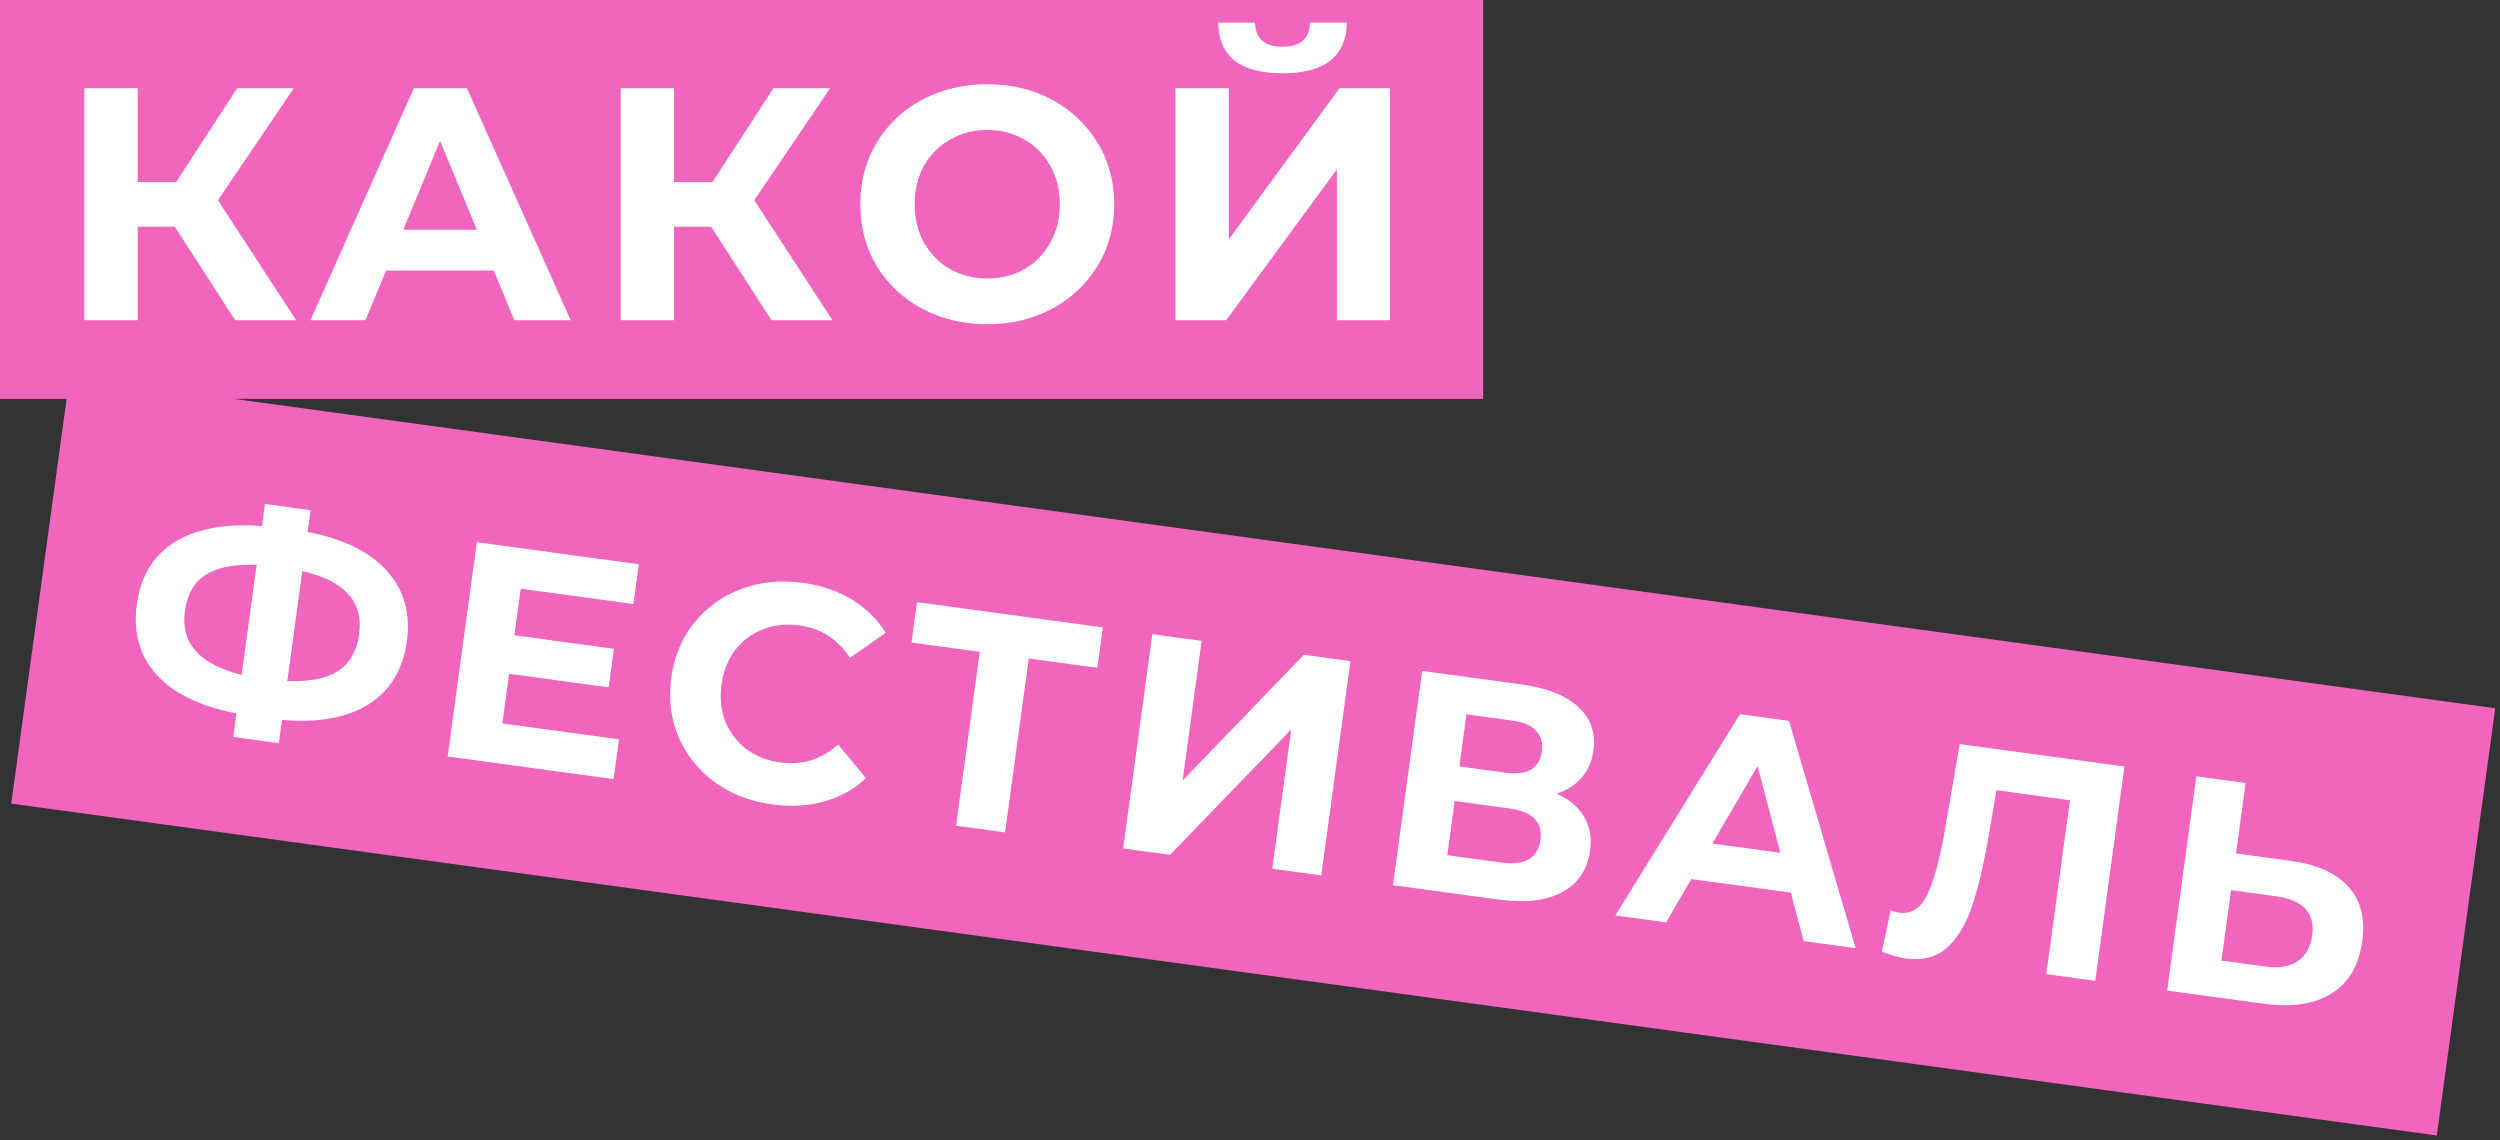
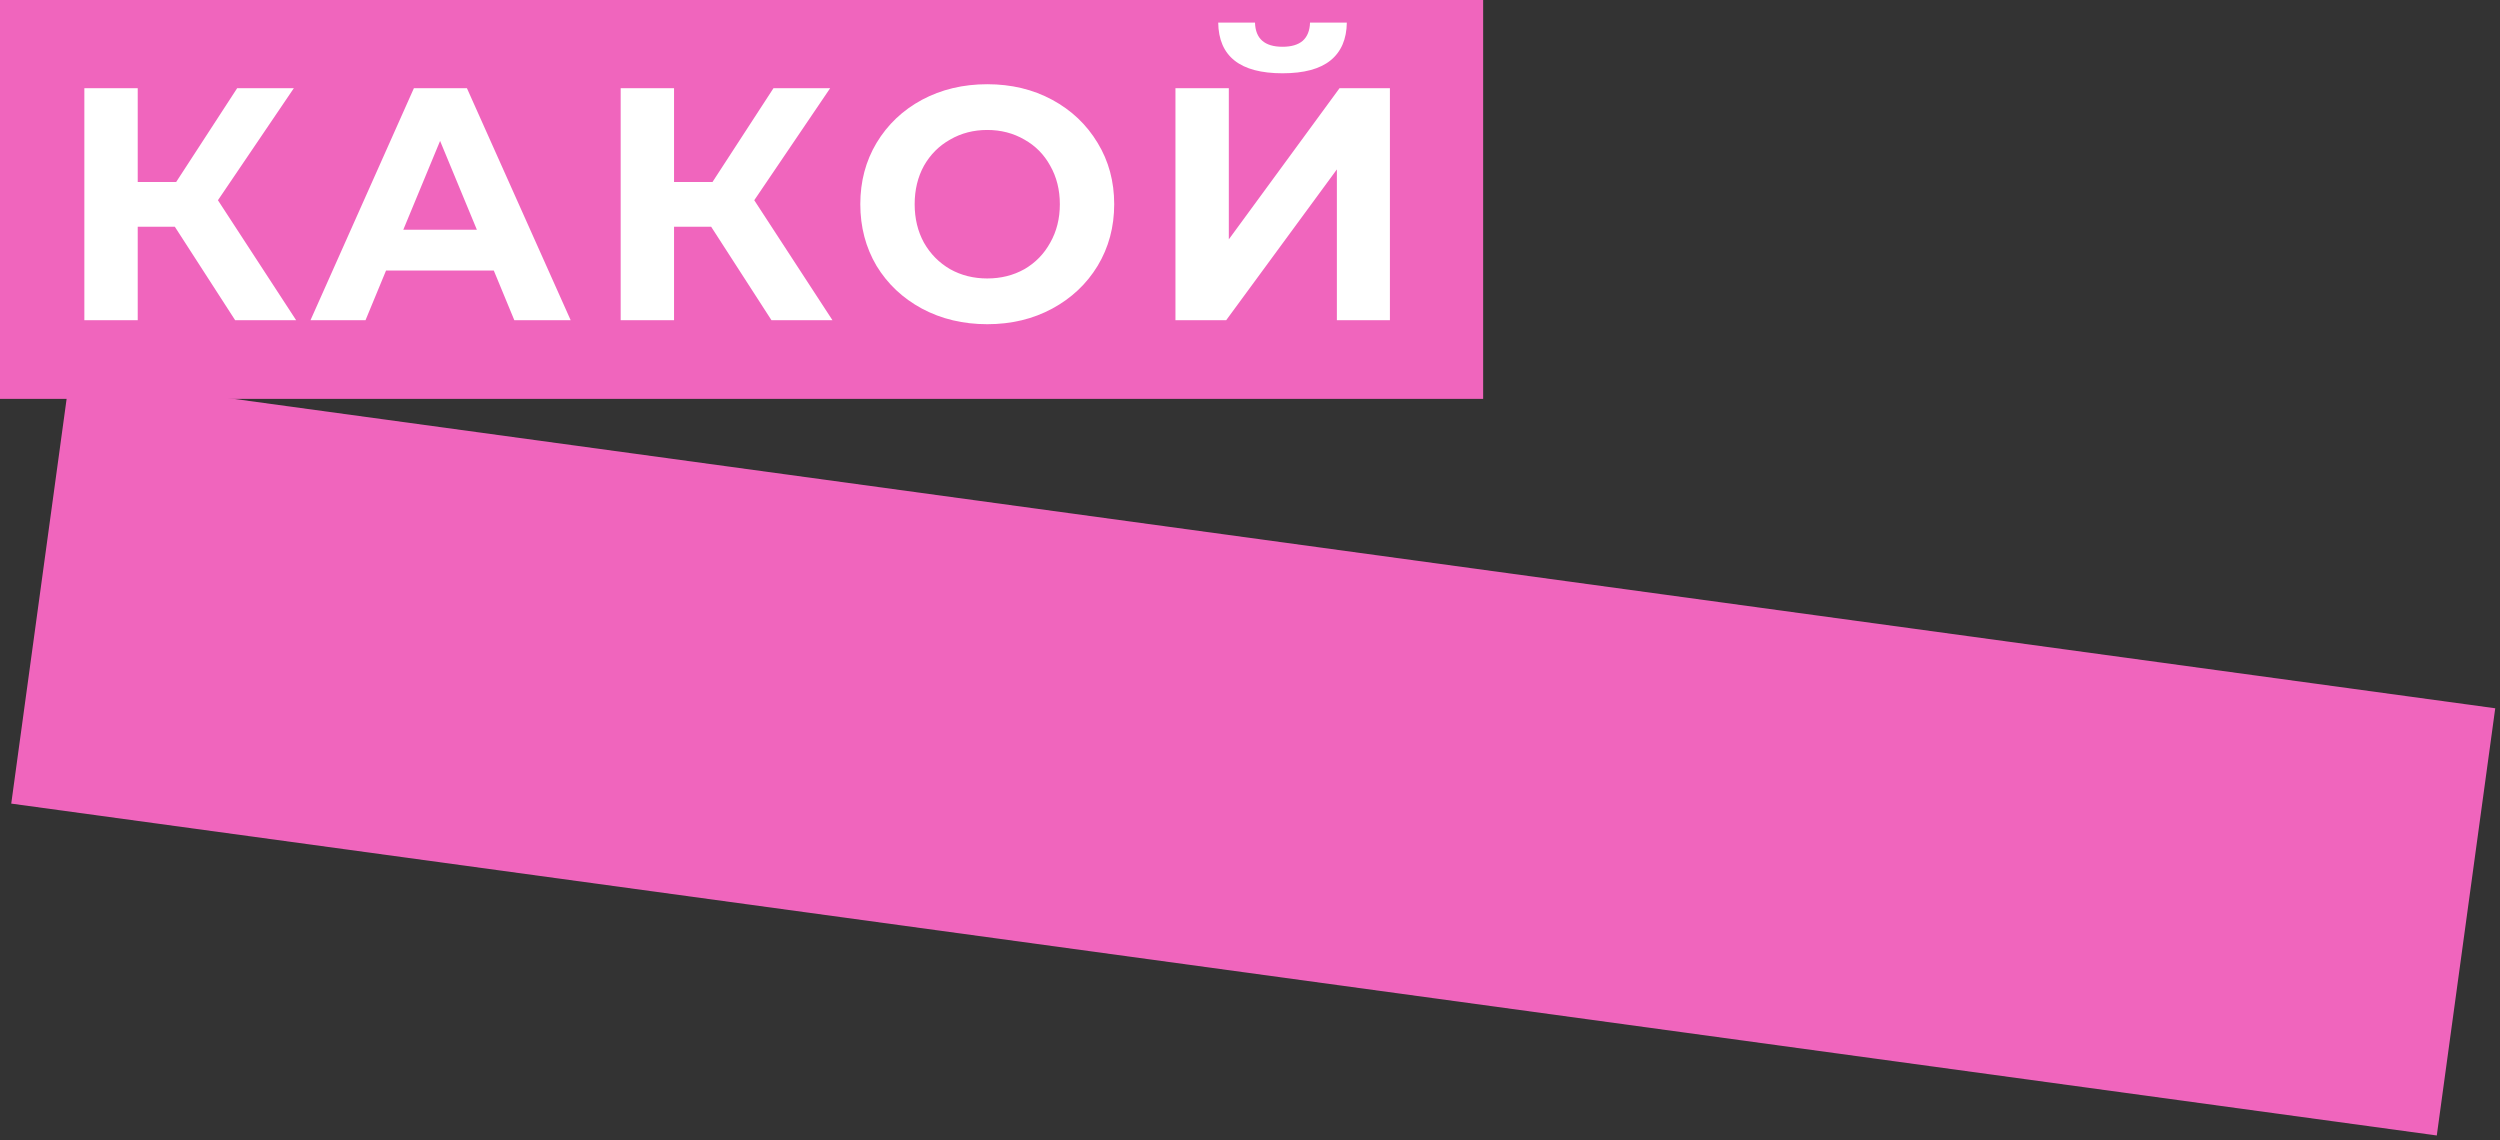
<svg xmlns="http://www.w3.org/2000/svg" width="445" height="203" viewBox="0 0 445 203" fill="none">
  <rect x="0" y="0" width="445" height="203" fill="#333333" stroke="none" />
  <rect width="264" height="71" fill="#F065BD" />
  <path d="M31.122 40.362H24.514V57H15.015V15.7H24.514V32.397H31.358L42.214 15.7H52.303L38.792 35.642L52.716 57H41.86L31.122 40.362ZM87.893 48.15H68.718L65.06 57H55.266L73.674 15.7H83.114L101.581 57H91.551L87.893 48.15ZM84.884 40.893L78.335 25.081L71.786 40.893H84.884ZM126.587 40.362H119.979V57H110.48V15.7H119.979V32.397H126.823L137.679 15.7H147.768L134.257 35.642L148.181 57H137.325L126.587 40.362ZM175.731 57.708C171.444 57.708 167.57 56.784 164.108 54.935C160.686 53.086 157.992 50.549 156.025 47.324C154.098 44.059 153.134 40.401 153.134 36.35C153.134 32.299 154.098 28.66 156.025 25.435C157.992 22.17 160.686 19.614 164.108 17.765C167.57 15.916 171.444 14.992 175.731 14.992C180.019 14.992 183.873 15.916 187.295 17.765C190.717 19.614 193.412 22.17 195.378 25.435C197.345 28.66 198.328 32.299 198.328 36.35C198.328 40.401 197.345 44.059 195.378 47.324C193.412 50.549 190.717 53.086 187.295 54.935C183.873 56.784 180.019 57.708 175.731 57.708ZM175.731 49.566C178.17 49.566 180.373 49.015 182.339 47.914C184.306 46.773 185.84 45.2 186.941 43.194C188.082 41.188 188.652 38.907 188.652 36.35C188.652 33.793 188.082 31.512 186.941 29.506C185.84 27.5 184.306 25.946 182.339 24.845C180.373 23.704 178.17 23.134 175.731 23.134C173.293 23.134 171.09 23.704 169.123 24.845C167.157 25.946 165.603 27.5 164.462 29.506C163.361 31.512 162.81 33.793 162.81 36.35C162.81 38.907 163.361 41.188 164.462 43.194C165.603 45.2 167.157 46.773 169.123 47.914C171.09 49.015 173.293 49.566 175.731 49.566ZM209.231 15.7H218.73V42.604L238.436 15.7H247.404V57H237.964V30.155L218.258 57H209.231V15.7ZM228.288 13.045C220.736 13.045 216.921 10.036 216.842 4.018H223.391C223.47 6.889 225.102 8.325 228.288 8.325C229.862 8.325 231.061 7.971 231.887 7.263C232.713 6.516 233.146 5.434 233.185 4.018H239.734C239.695 6.968 238.731 9.21 236.843 10.744C234.955 12.278 232.104 13.045 228.288 13.045Z" fill="white" />
  <rect x="12.405" y="67" width="435.77" height="76.75" transform="rotate(7.791 12.405 67)" fill="#F065BD" />
-   <path d="M72.42 114.129C71.732 119.179 69.465 122.922 65.618 125.359C61.812 127.764 56.671 128.692 50.196 128.144L49.632 132.286L41.512 131.18L42.083 126.984C35.666 125.74 30.927 123.448 27.866 120.108C24.846 116.737 23.675 112.562 24.353 107.585C25.036 102.571 27.277 98.88 31.078 96.511C34.921 94.111 40.102 93.151 46.624 93.632L47.158 89.708L55.278 90.813L54.752 94.683C61.133 95.921 65.833 98.227 68.853 101.598C71.908 104.974 73.097 109.151 72.42 114.129ZM51.138 121.223C55.039 121.384 58.043 120.793 60.149 119.452C62.261 118.074 63.52 115.896 63.926 112.917C64.717 107.104 61.342 103.351 53.802 101.658L51.138 121.223ZM32.909 108.75C32.128 114.49 35.497 118.279 43.018 120.117L45.682 100.553C41.745 100.387 38.723 100.974 36.616 102.316C34.55 103.626 33.315 105.77 32.909 108.75ZM110.185 131.593L109.22 138.677L79.683 134.656L84.876 96.508L113.705 100.433L112.741 107.517L92.686 104.787L91.558 113.071L109.27 115.482L108.335 122.349L90.623 119.937L89.421 128.766L110.185 131.593ZM137.464 143.189C133.577 142.659 130.166 141.344 127.233 139.242C124.341 137.109 122.19 134.43 120.779 131.203C119.409 127.945 118.981 124.427 119.496 120.649C120.01 116.87 121.36 113.613 123.546 110.876C125.773 108.108 128.563 106.101 131.915 104.855C135.308 103.577 138.967 103.206 142.89 103.74C146.197 104.19 149.097 105.177 151.591 106.701C154.121 108.229 156.146 110.207 157.666 112.635L151.286 117.095C149.112 113.764 146.117 111.839 142.303 111.32C139.941 110.999 137.762 111.238 135.766 112.04C133.774 112.805 132.126 114.042 130.82 115.752C129.55 117.466 128.755 119.504 128.433 121.865C128.112 124.227 128.333 126.404 129.098 128.395C129.9 130.391 131.155 132.042 132.865 133.348C134.579 134.618 136.617 135.413 138.979 135.735C142.793 136.254 146.196 135.182 149.186 132.517L154.141 138.521C152.023 140.49 149.541 141.872 146.694 142.669C143.847 143.466 140.77 143.639 137.464 143.189ZM195.325 118.872L183.117 117.21L178.903 148.164L170.184 146.977L174.398 116.023L162.245 114.368L163.224 107.174L196.304 111.678L195.325 118.872ZM205.117 112.878L213.891 114.072L210.508 138.923L232.093 116.55L240.377 117.678L235.183 155.826L226.464 154.639L229.84 129.843L208.262 152.161L199.924 151.026L205.117 112.878ZM277.091 141.271C279.322 142.278 280.949 143.647 281.972 145.377C282.994 147.108 283.35 149.118 283.038 151.406C282.578 154.785 280.93 157.244 278.093 158.782C275.292 160.325 271.513 160.772 266.753 160.124L247.952 157.565L253.145 119.417L270.911 121.835C275.344 122.439 278.679 123.762 280.917 125.806C283.155 127.85 284.059 130.453 283.629 133.613C283.371 135.503 282.672 137.11 281.529 138.434C280.392 139.723 278.912 140.668 277.091 141.271ZM259.768 136.415L267.997 137.536C269.922 137.798 271.427 137.614 272.512 136.985C273.602 136.319 274.251 135.223 274.459 133.697C274.661 132.208 274.309 130.994 273.4 130.056C272.528 129.123 271.147 128.528 269.258 128.271L261.029 127.151L259.768 136.415ZM267.316 153.54C271.458 154.104 273.752 152.751 274.197 149.481C274.627 146.32 272.772 144.458 268.63 143.894L258.929 142.573L257.616 152.219L267.316 153.54ZM318.773 158.88L301.061 156.469L296.57 164.184L287.523 162.952L309.72 127.119L318.439 128.306L330.303 168.776L321.039 167.515L318.773 158.88ZM316.906 151.799L312.845 136.37L304.808 150.152L316.906 151.799ZM378.151 136.435L372.958 174.583L364.238 173.396L368.452 142.442L355.373 140.661L354.017 148.581C353.099 153.969 352.064 158.306 350.914 161.591C349.768 164.839 348.255 167.261 346.372 168.855C344.532 170.417 342.158 171.001 339.251 170.605C338.052 170.442 336.626 170.044 334.973 169.412L336.535 162.02C336.987 162.23 337.504 162.374 338.085 162.453C340.192 162.74 341.832 161.705 343.004 159.348C344.181 156.955 345.24 153.121 346.18 147.847L348.832 132.444L378.151 136.435ZM407.717 153.227C412.367 153.86 415.787 155.38 417.975 157.788C420.2 160.2 421.036 163.44 420.482 167.509C419.893 171.833 418.063 174.951 414.99 176.864C411.958 178.746 407.954 179.348 402.976 178.67L385.755 176.326L390.949 138.177L399.723 139.372L398.016 151.906L407.717 153.227ZM403.376 172.064C405.665 172.375 407.522 172.054 408.947 171.101C410.408 170.153 411.285 168.607 411.577 166.464C412.116 162.503 409.951 160.192 405.083 159.529L397.126 158.446L395.42 170.98L403.376 172.064Z" fill="white" />
</svg>